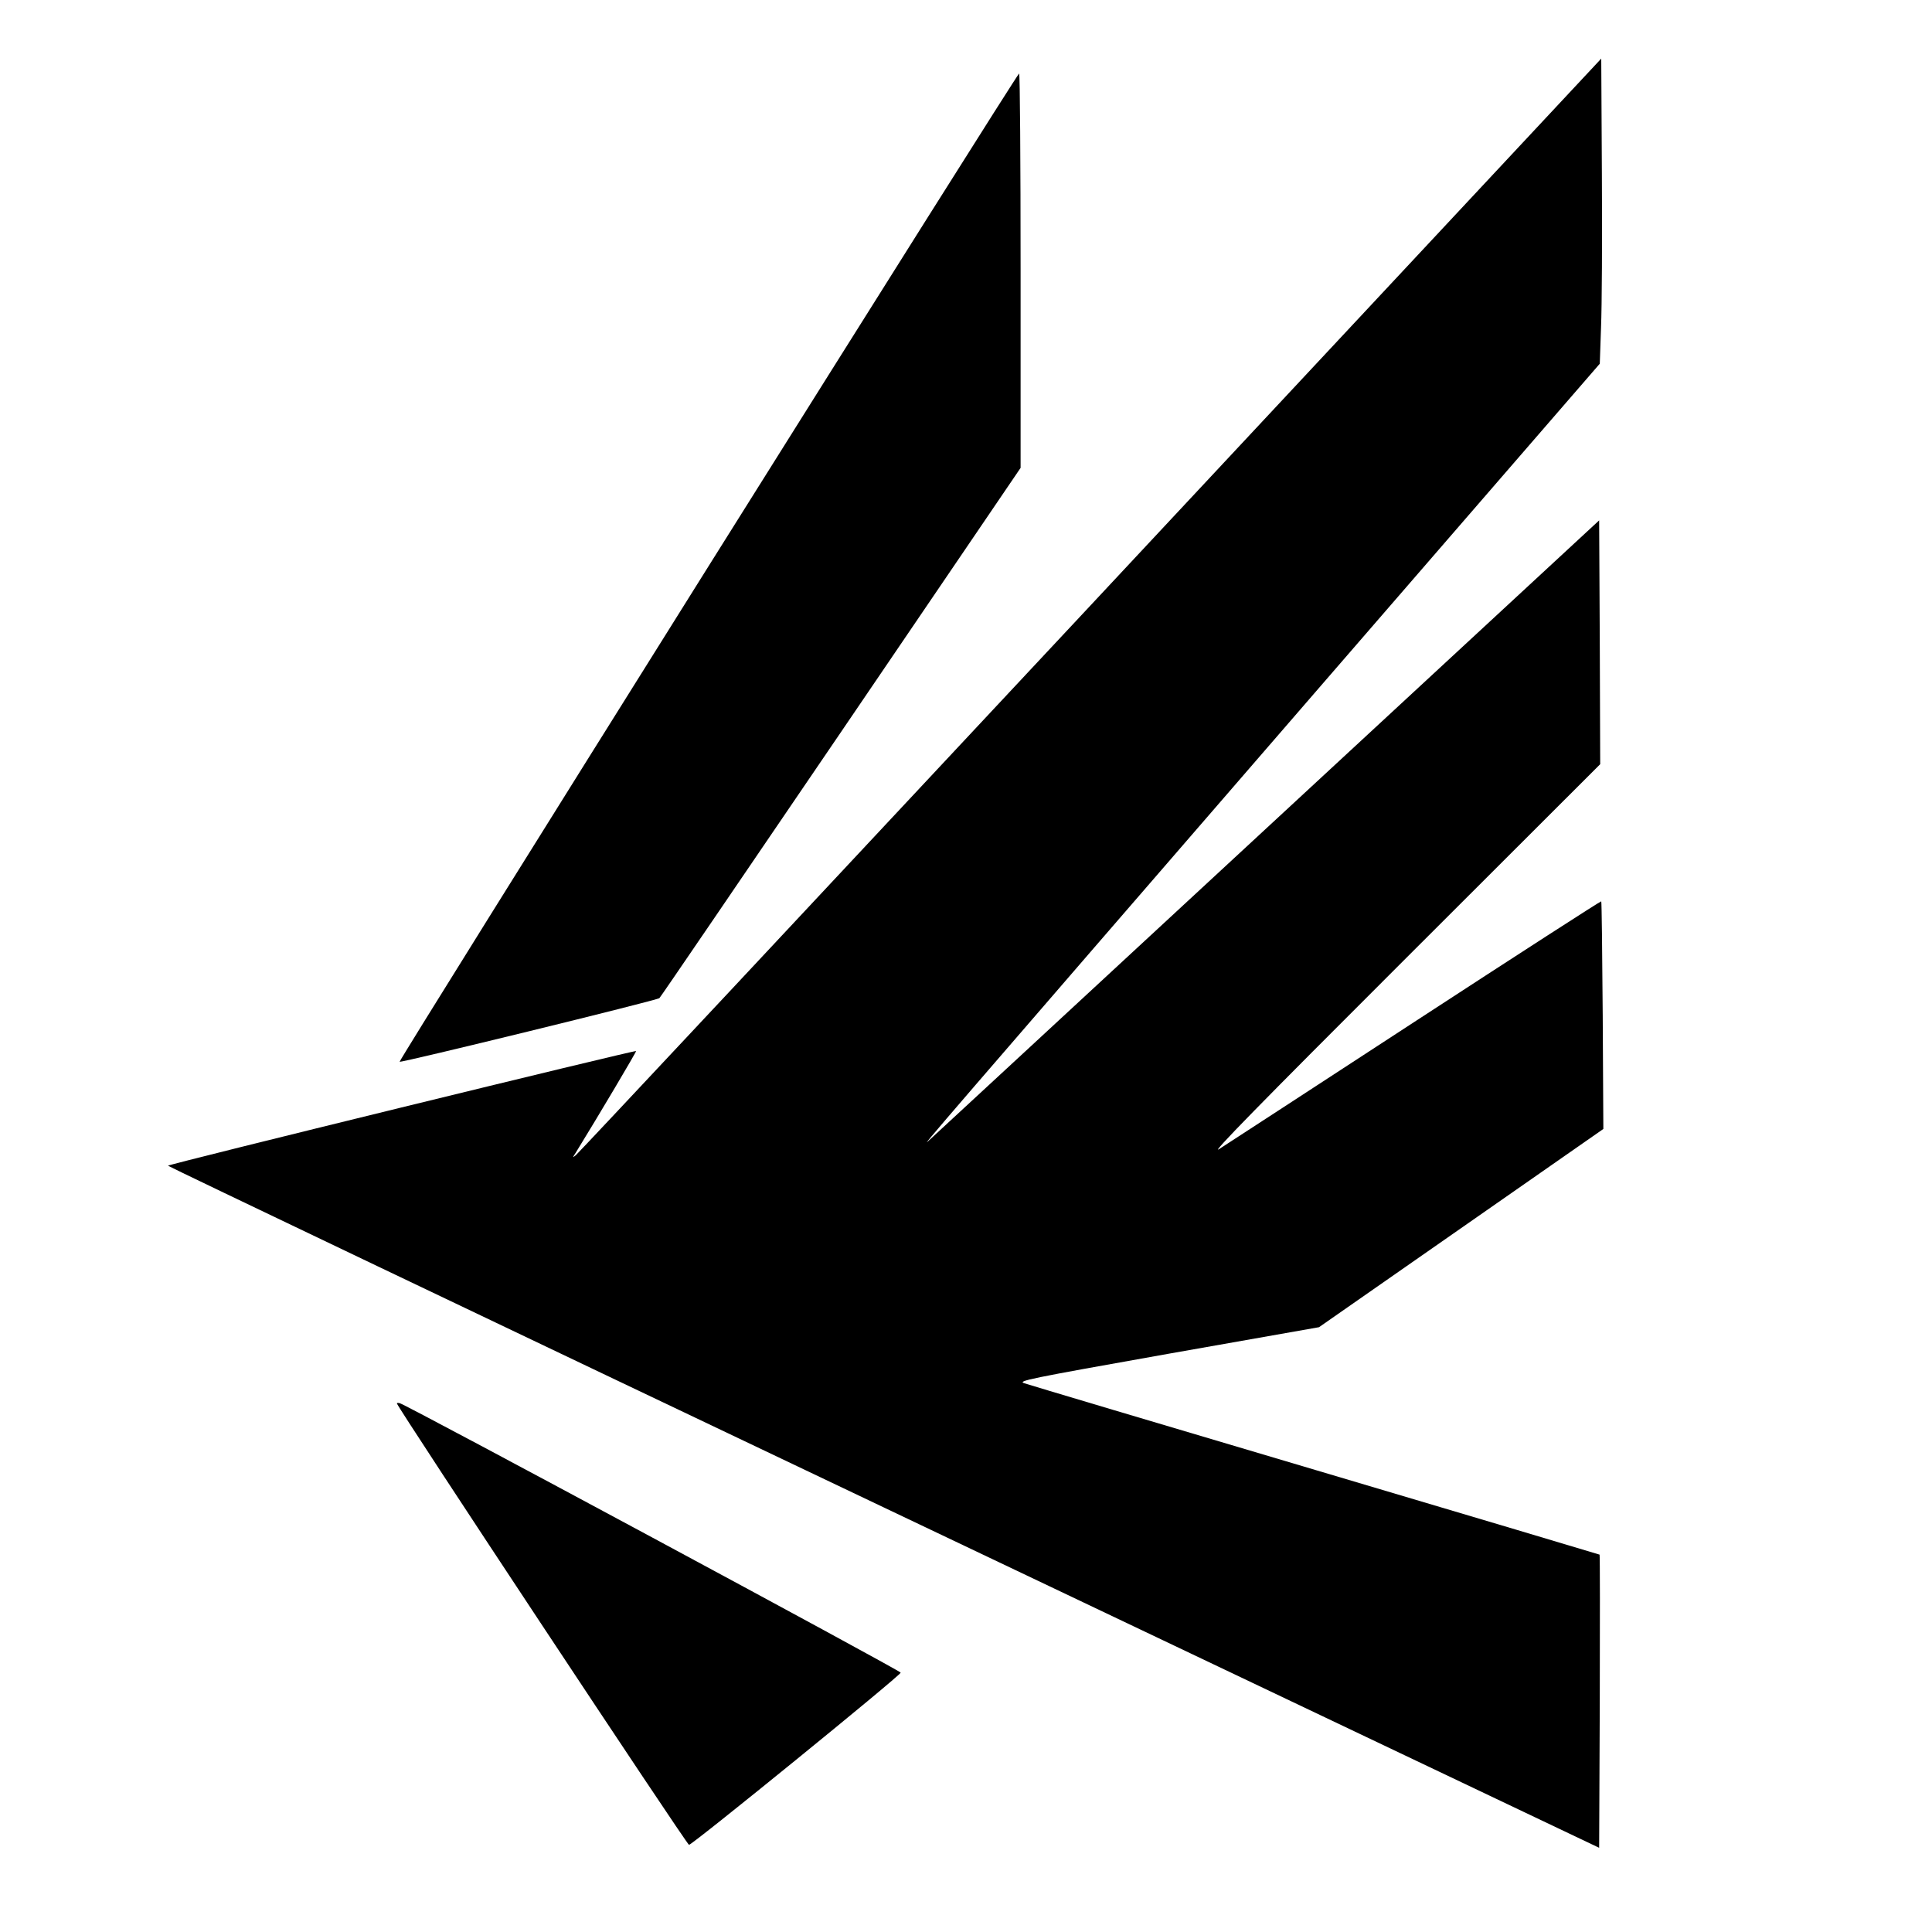
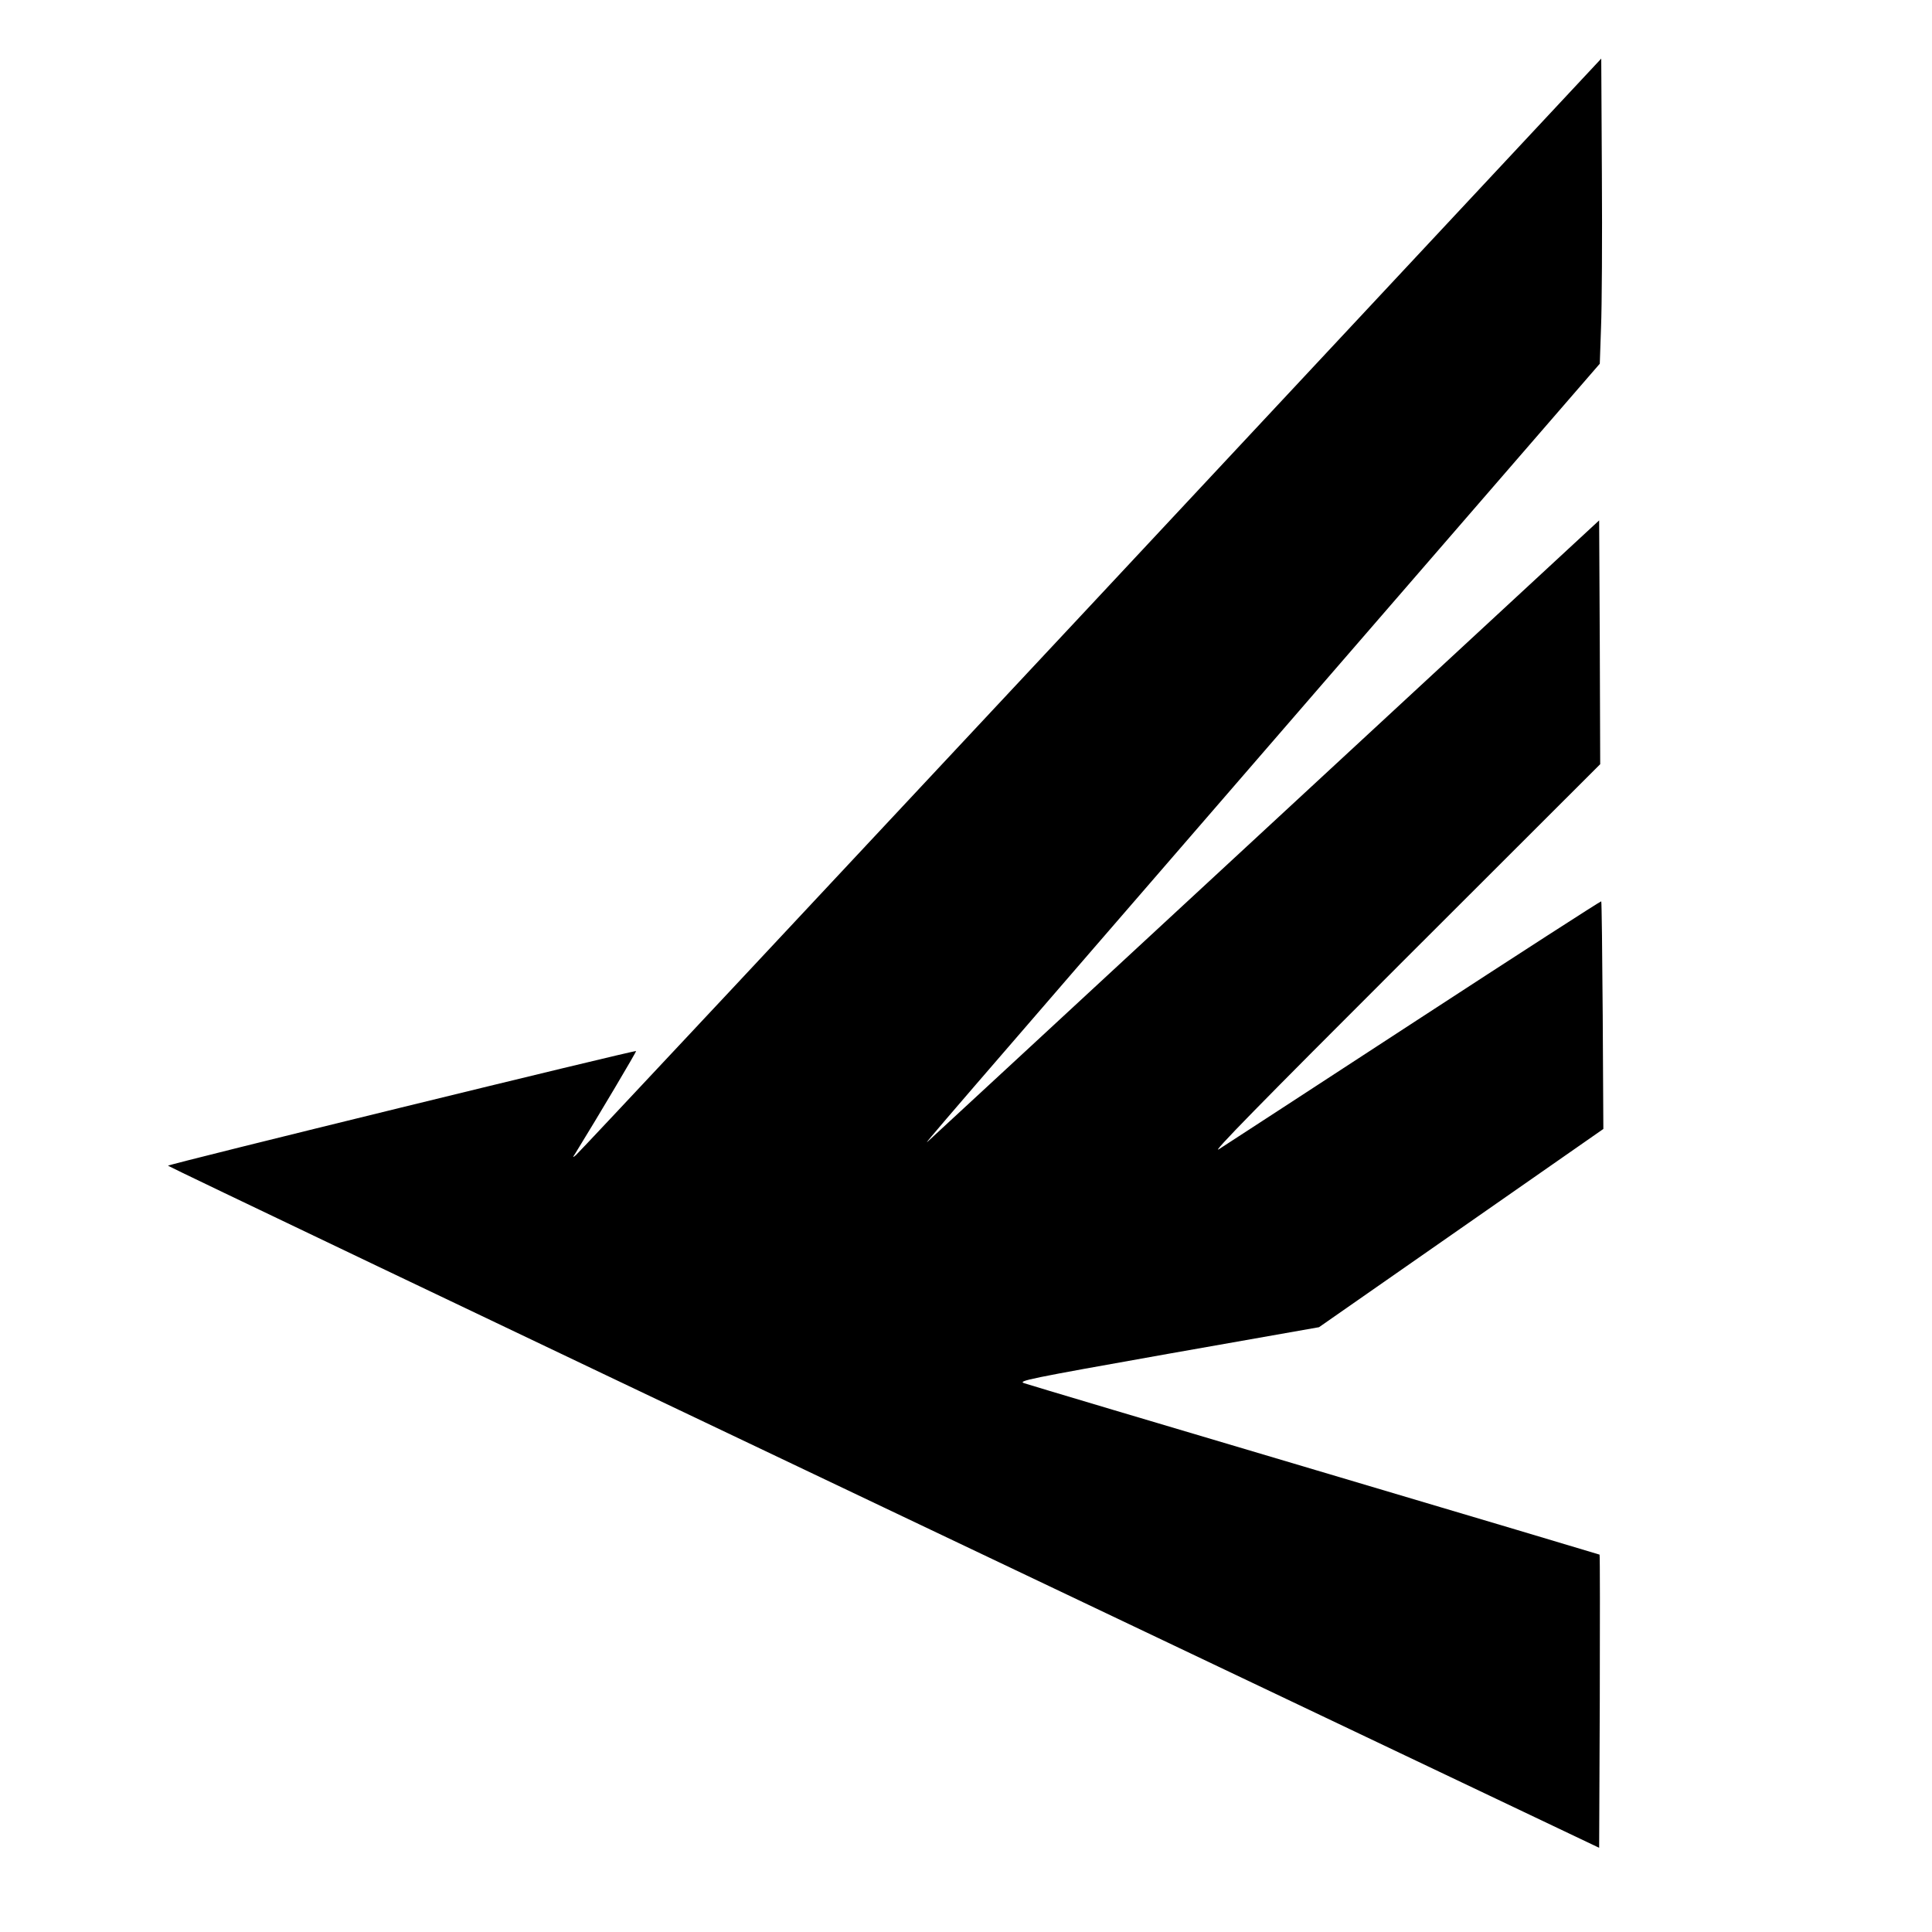
<svg xmlns="http://www.w3.org/2000/svg" version="1.0" width="920pt" height="920pt" viewBox="0 0 920 920" preserveAspectRatio="xMidYMid meet">
  <g transform="translate(0,920) scale(0.1,-0.1)" fill="#000000" stroke="none">
    <path d="M5192 6316 c-1338 -1432 -2440 -2610 -2450 -2617 -16 -13 -16 -12 -1 11 111 180 290 482 288 485 -6 5 -2229 -539 -2229 -546 0 -3 1533 -735 3408 -1627 l3407 -1621 3 696 c1 383 1 698 -1 700 -2 1 -611 183 -1353 403 -742 220 -1366 406 -1386 413 -35 11 14 21 683 140 l720 127 677 472 677 472 -3 540 c-2 297 -5 542 -7 544 -2 2 -399 -254 -882 -569 -483 -315 -905 -590 -938 -611 -44 -29 196 216 878 897 l937 936 -2 580 -3 581 -1580 -1462 c-869 -804 -1595 -1476 -1614 -1493 -38 -36 14 25 1871 2170 l1326 1531 6 174 c4 95 6 422 4 726 l-3 553 -2433 -2605z" />
-     <path d="M3371 6499 c-810 -1293 -1471 -2352 -1468 -2355 6 -6 1228 293 1237 303 5 4 393 574 864 1266 l856 1259 0 939 c0 516 -3 939 -7 939 -5 0 -671 -1058 -1482 -2351z" />
-     <path d="M1890 2517 c0 -15 1381 -2102 1391 -2102 16 0 1008 807 1008 820 1 9 -2354 1276 -2385 1283 -8 2 -14 2 -14 -1z" />
  </g>
</svg>